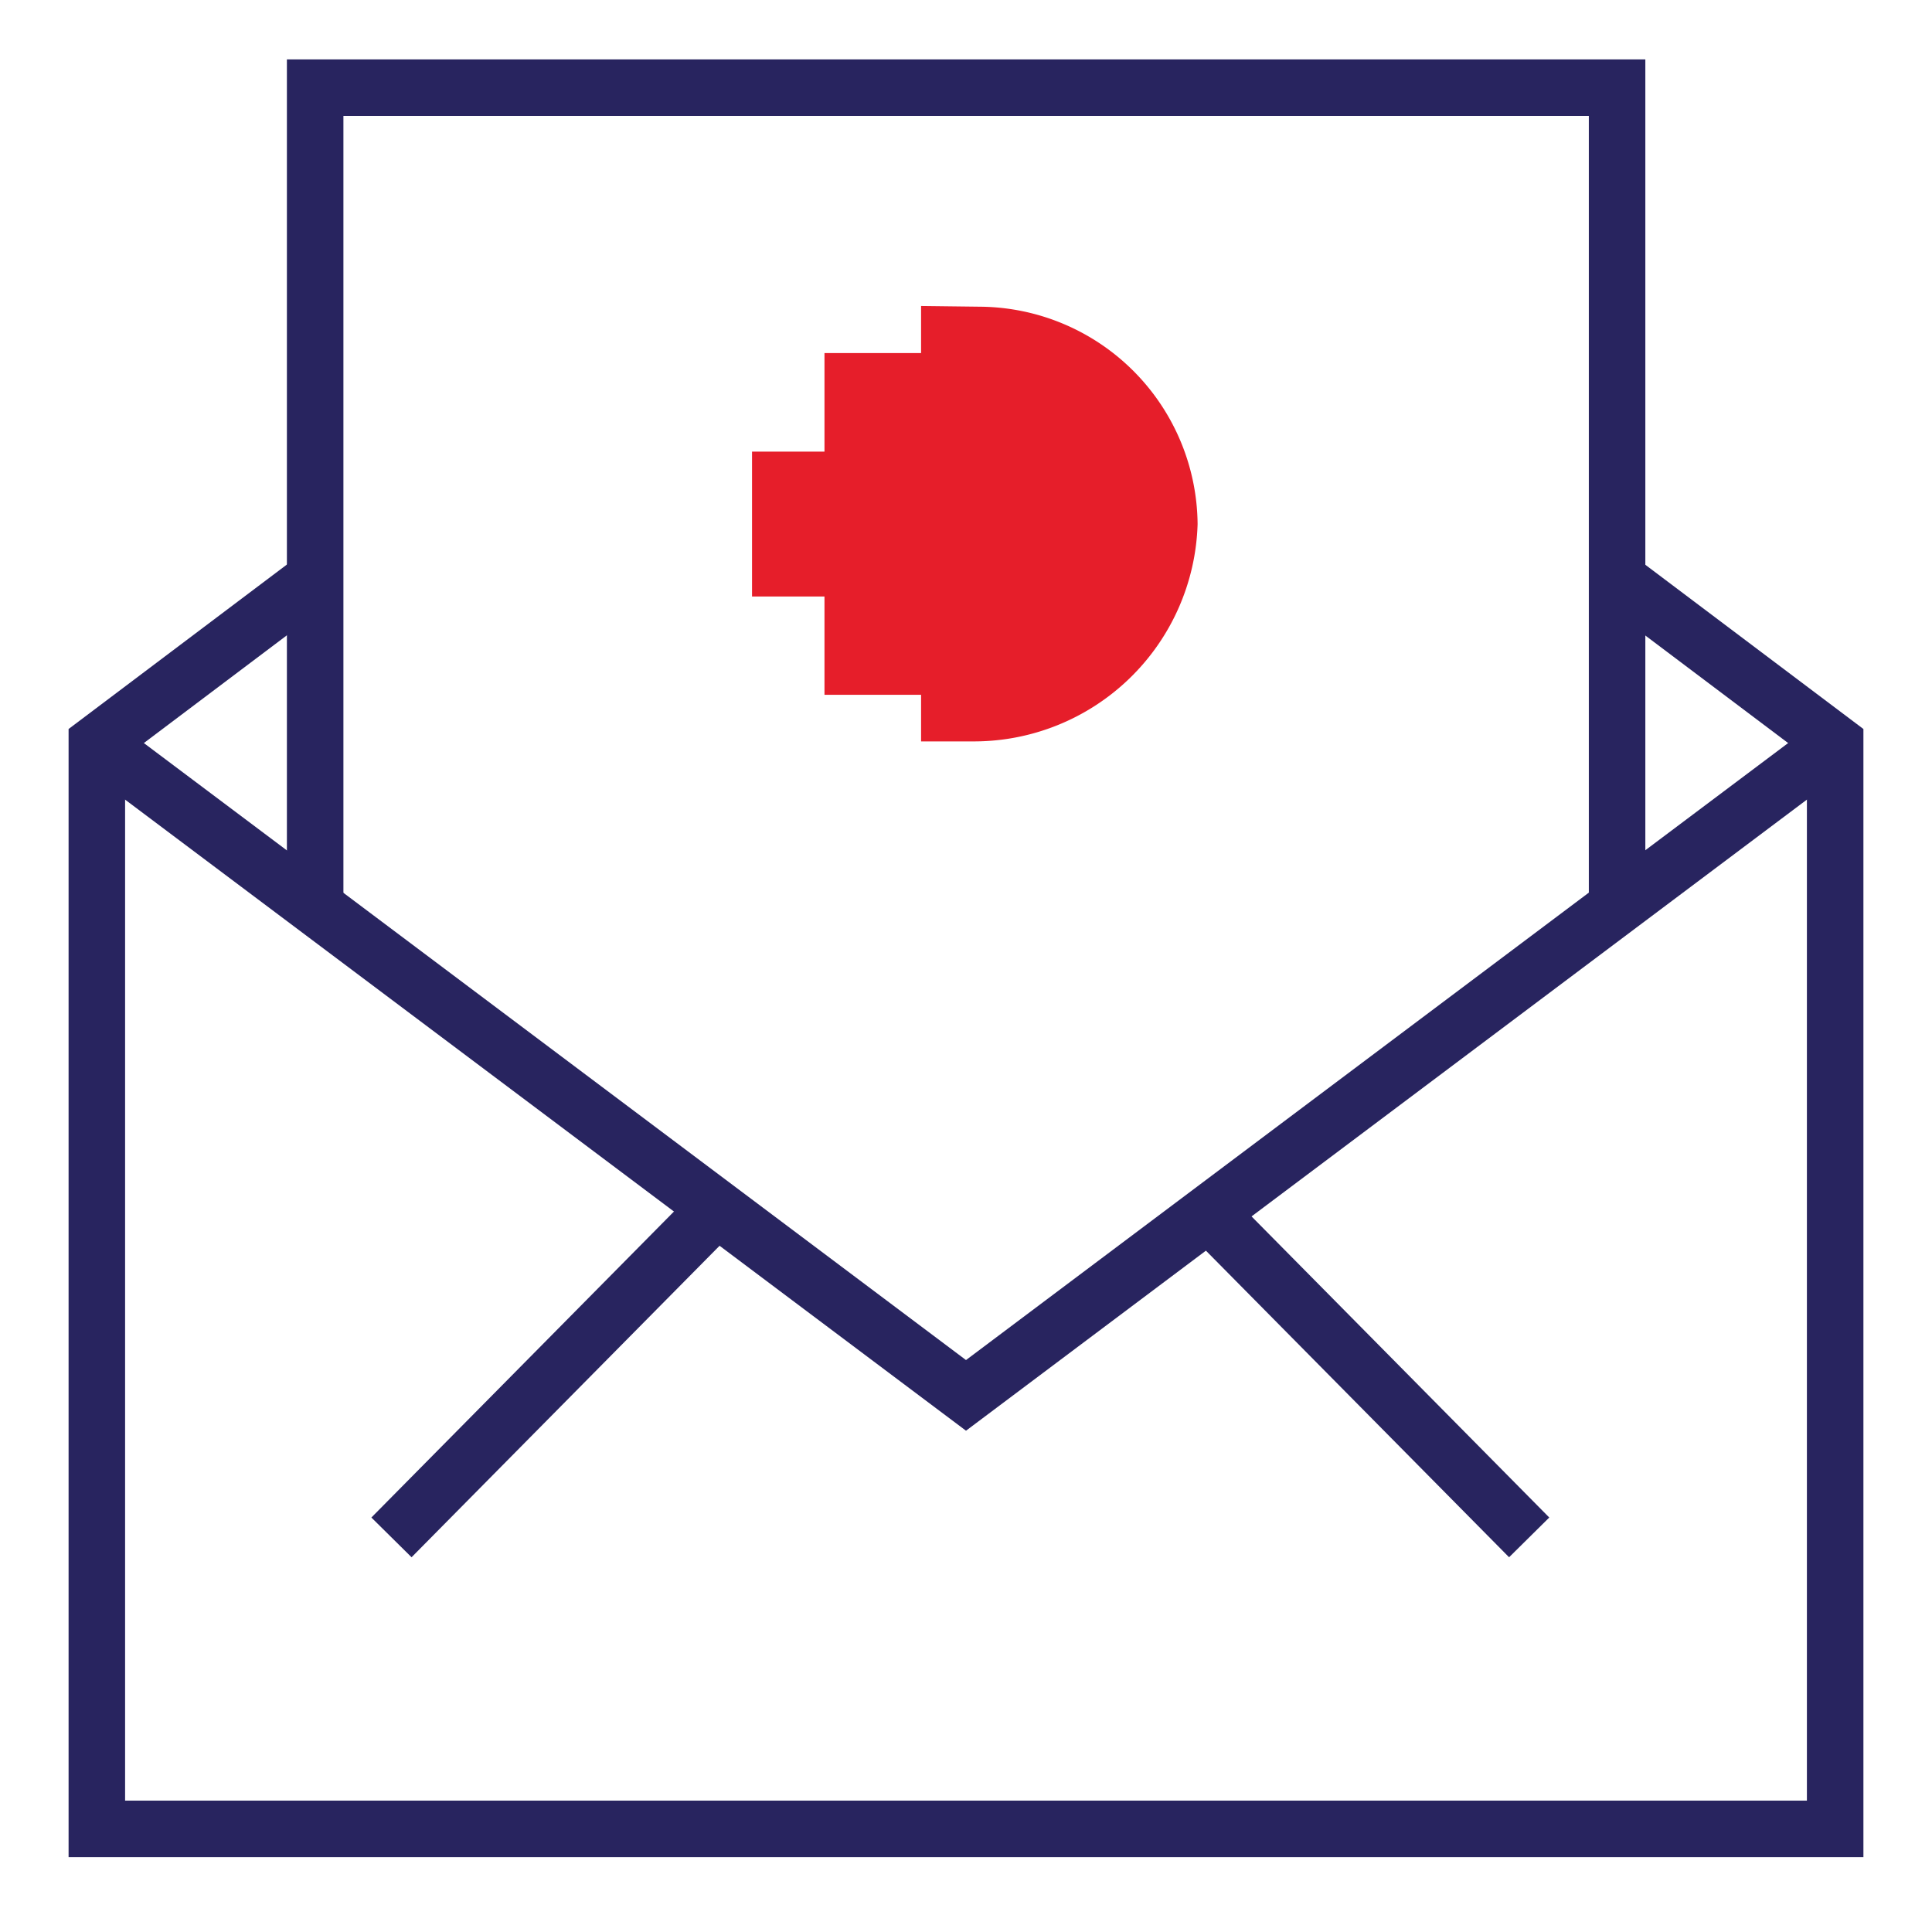
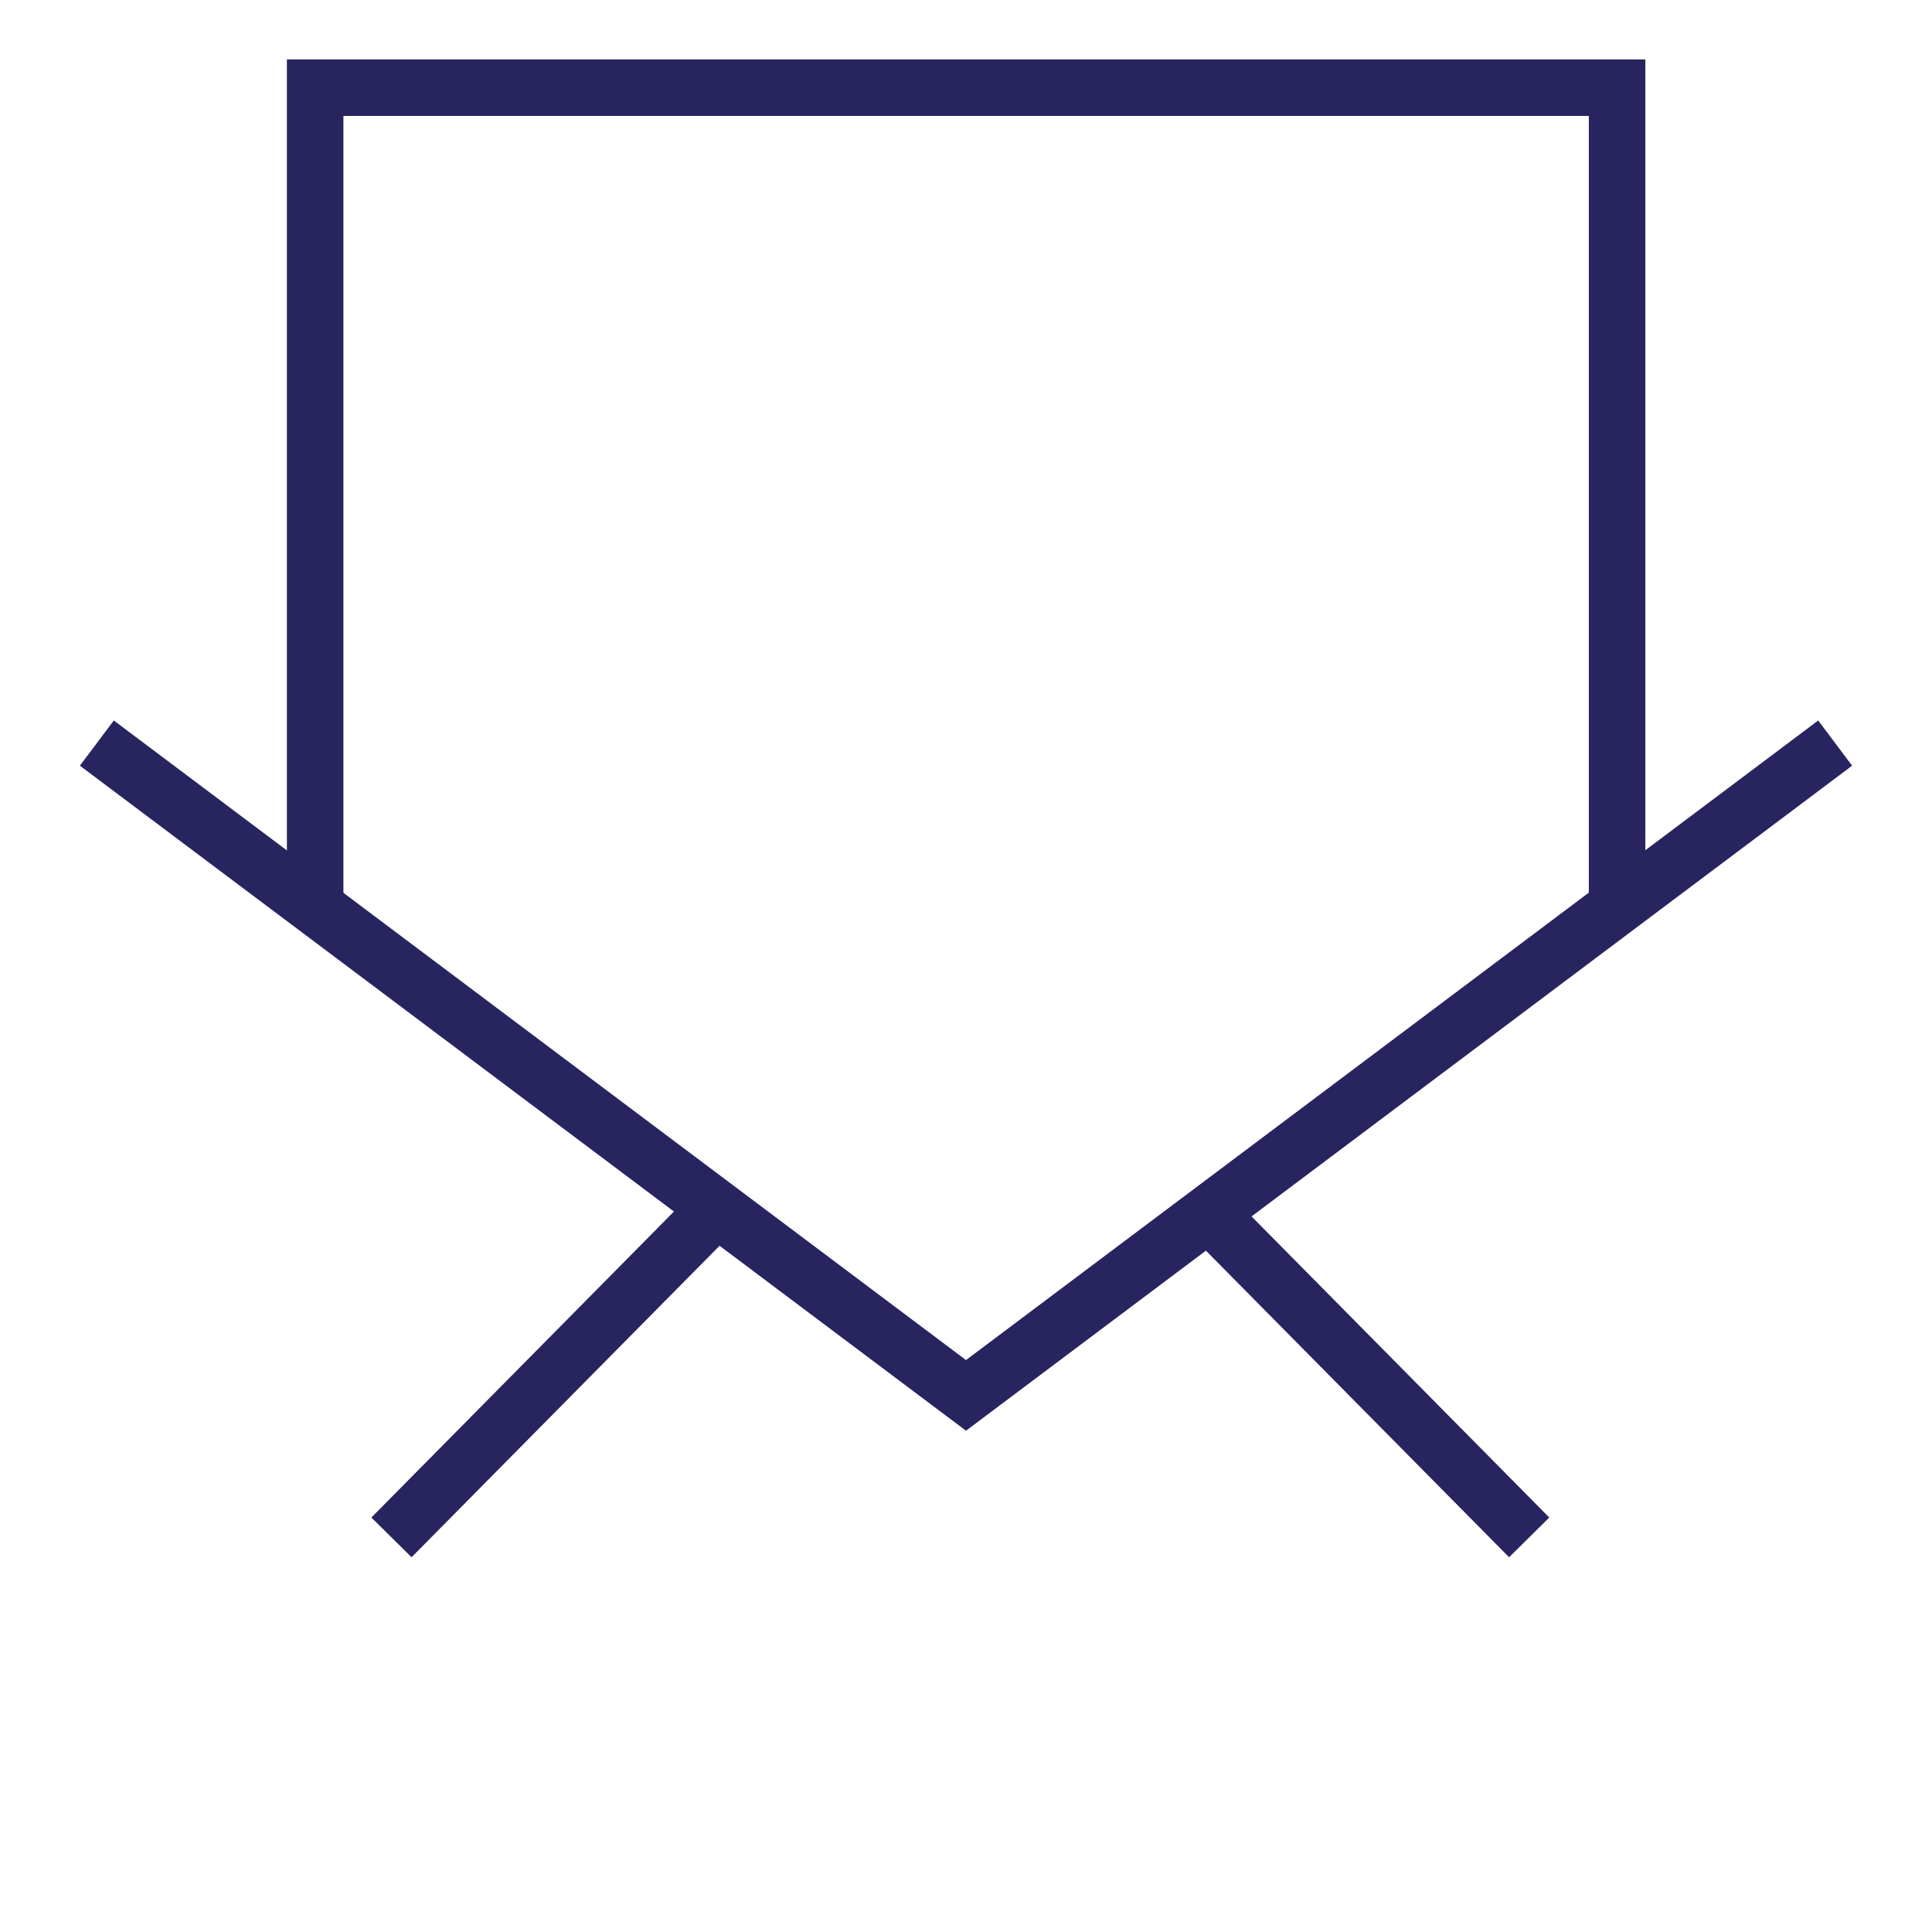
<svg xmlns="http://www.w3.org/2000/svg" viewBox="0 0 80 80">
  <defs>
    <style>.cls-1{fill:#e61e2a;}.cls-2{fill:none;stroke:#28245f;stroke-miterlimit:10;stroke-width:2.34px;}</style>
  </defs>
  <g id="Layer_2" data-name="Layer 2">
-     <path class="cls-1" d="M38.14,12.67v1.95h-4V18.7h-3v6h3v4.07h4V30.7h2.12a9.27,9.27,0,0,0,9.33-9,9.08,9.08,0,0,0-9-9Z" />
-     <polyline class="cls-2" points="13.05 23.96 4.01 30.77 4.01 75.73 75.99 75.73 75.99 30.77 66.96 23.97" />
    <polyline class="cls-2" points="4.01 30.77 40 57.78 75.99 30.77" />
    <line class="cls-2" x1="63.32" y1="63.66" x2="50.05" y2="50.24" />
    <polyline class="cls-2" points="13.05 37.79 13.05 3.63 66.96 3.63 66.96 37.79" />
    <line class="cls-2" x1="16.21" y1="63.66" x2="29.48" y2="50.24" />
  </g>
</svg>